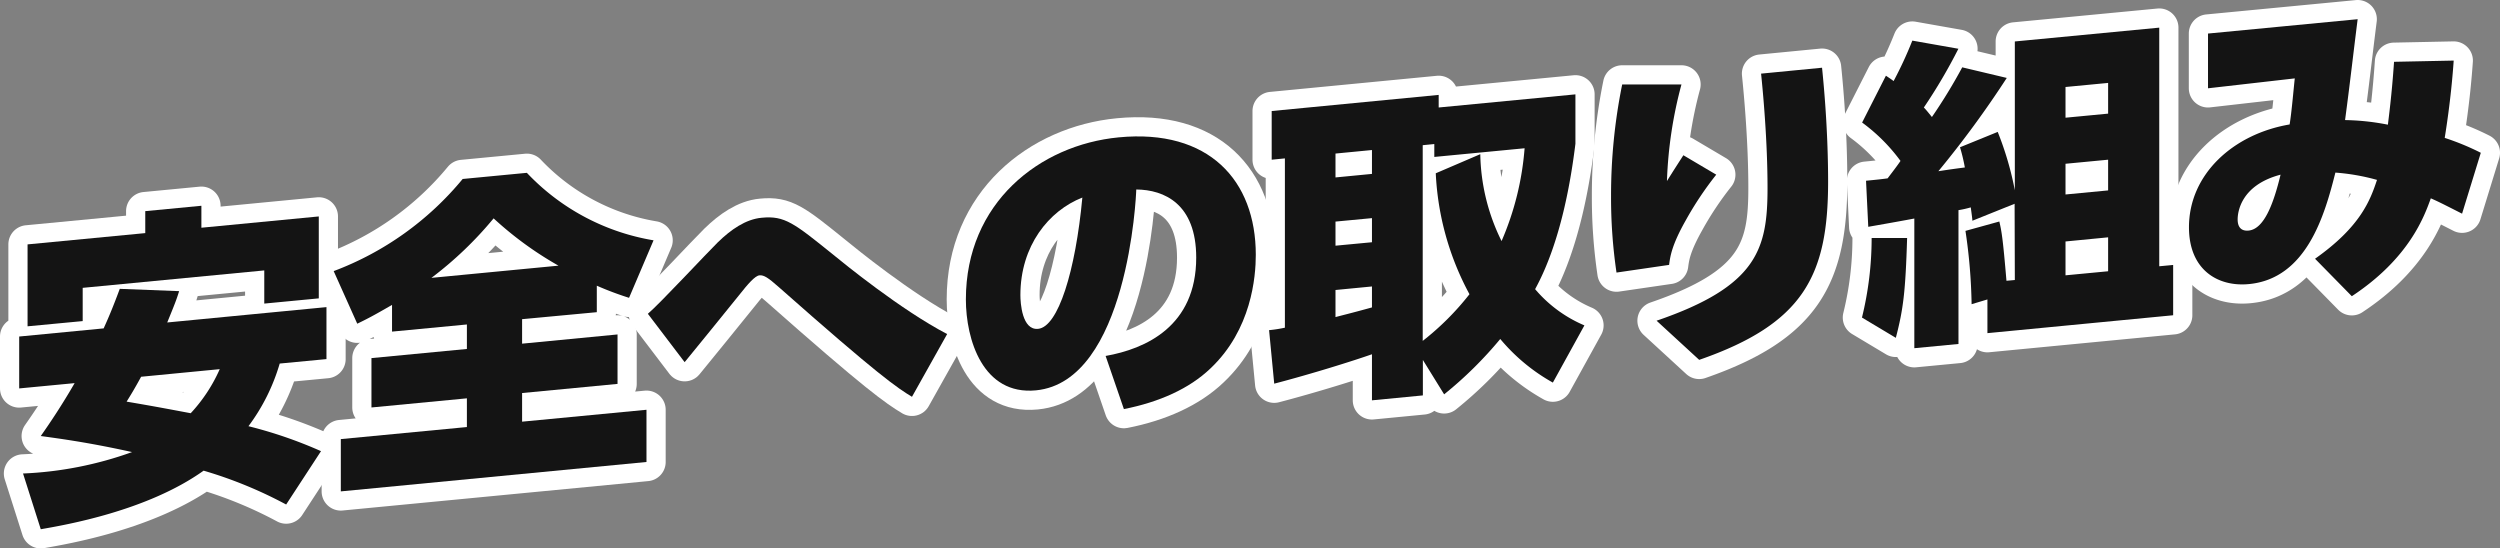
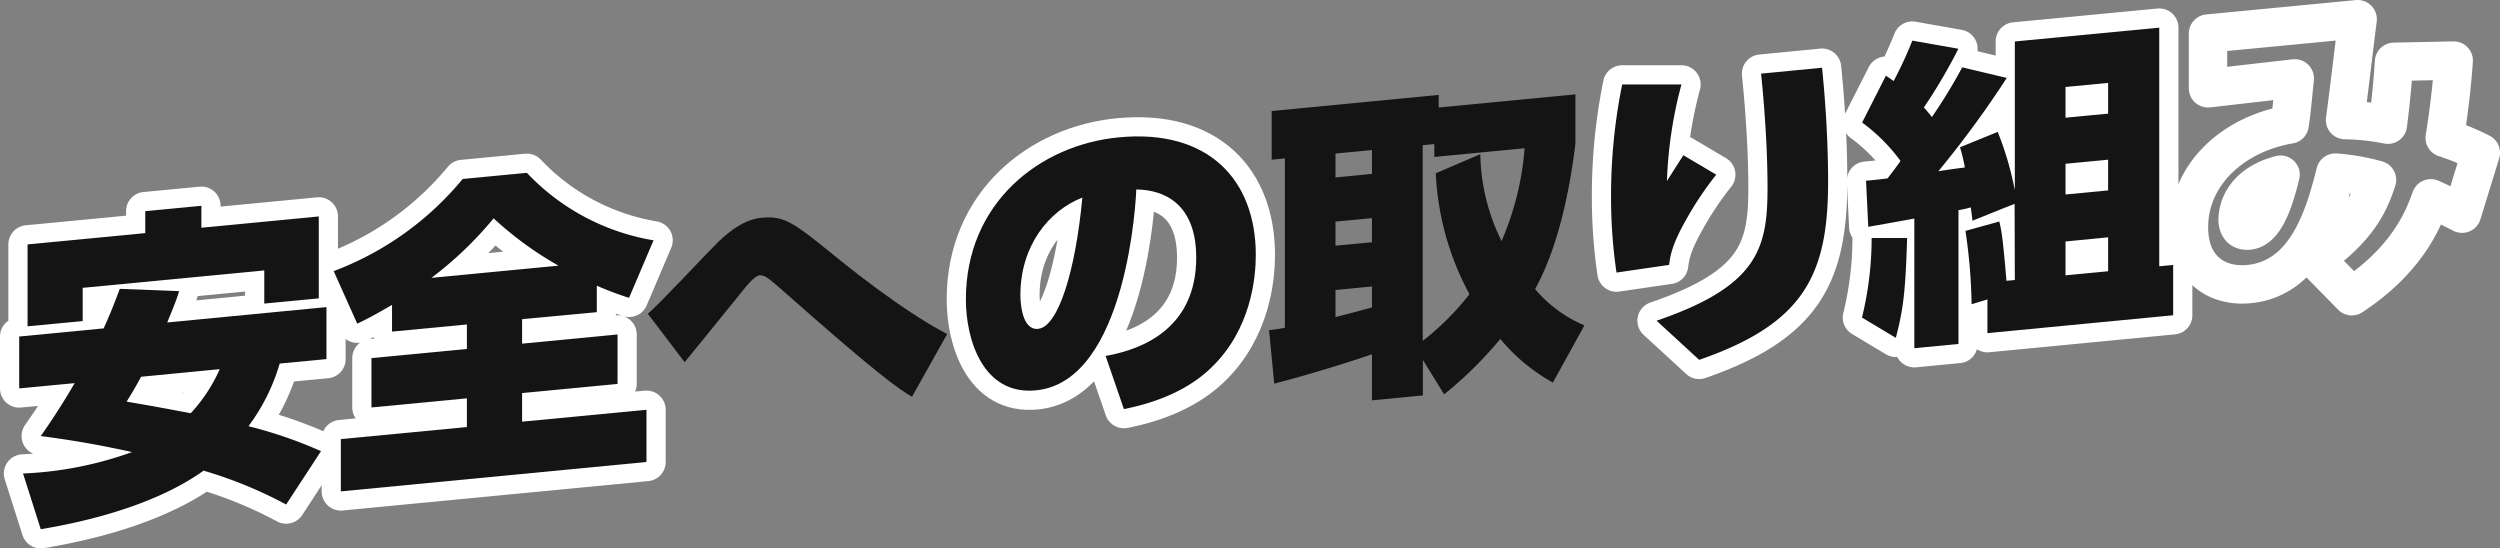
<svg xmlns="http://www.w3.org/2000/svg" width="325.61" height="71.43" viewBox="0 0 325.61 71.43">
  <rect x="0" y="0" width="325.61" height="71.43" fill="#808080" stroke="none" />
  <title>pride02_text</title>
  <g id="レイヤー_2" data-name="レイヤー 2">
    <g id="content">
      <path d="M23.33,37.92C23,39,22.74,39.66,21.78,42l20.74-2v6.77l-6.09.58a25.62,25.62,0,0,1-4.07,8.16,57.35,57.35,0,0,1,9.45,3.25l-4.54,6.95A56.07,56.07,0,0,0,26.52,61.3c-7.35,5.25-18,7.07-21.21,7.63L3,61.67a47.63,47.63,0,0,0,14.2-2.79c-5.8-1.29-9.74-1.79-11.89-2.09C6.57,55,8.13,52.66,9.72,49.9l-7.22.69V43.83l11-1.06c.76-1.67,1.3-3,2.1-5.15ZM3.59,31.83l15.33-1.47V27.5l7.31-.7v2.86l15.29-1.47V38.86l-7.1.68V35.22L10.77,37.49v4.33l-7.18.68ZM18.38,49.07c-.89,1.63-1.39,2.44-1.89,3.24,4.11.7,5.62,1,8.35,1.51a20.65,20.65,0,0,0,3.78-5.74Z" style="fill:none;stroke:#fff;stroke-linejoin:round;stroke-width:5px" />
      <path d="M51.06,39.71c-2.43,1.41-3.23,1.82-4.53,2.45l-3.07-6.85a40,40,0,0,0,16.8-12l8.36-.8a29.33,29.33,0,0,0,16.5,8.79l-3.19,7.49a41.62,41.62,0,0,1-4.2-1.58v3.45L68,41.57v3.19l12.43-1.2V50L68,51.19v3.73L84.2,53.37v6.8L44.39,64V57.19l16.42-1.57V51.88L48.38,53.07V46.64l12.43-1.19V42.26l-9.75.93ZM72.74,34.6a45.4,45.4,0,0,1-8.45-6.16,47.81,47.81,0,0,1-8.1,7.75Z" style="fill:none;stroke:#fff;stroke-linejoin:round;stroke-width:5px" />
-       <path d="M118.78,51.68c-1.93-1.16-4.37-2.81-17.35-14.29-1.38-1.22-1.93-1.58-2.51-1.53S97.4,37,96.27,38.43c-2.06,2.55-5.38,6.65-7.1,8.74l-4.79-6.3c1.56-1.32,7.77-8,9.12-9.32,1.68-1.63,3.61-3,5.71-3.19,3-.29,4.2.69,9.36,4.85,1.22,1,8.74,7.14,14.79,10.3Z" style="fill:none;stroke:#fff;stroke-linejoin:round;stroke-width:5px" />
      <path d="M144,46.36c5.21-.92,11.8-3.86,11.8-12.81,0-7-4.16-8.84-7.81-8.87,0,.84-1.14,25-13.06,26.16C128,51.51,125.8,44.2,125.8,39c0-12.56,9.58-20.12,19.91-21.11,11.72-1.13,17.85,5.59,17.85,15.3,0,2.85-.55,9.75-5.92,14.81-2.73,2.61-6.64,4.37-11.26,5.28ZM132.9,38.44c0,1,.21,4.6,2.31,4.39,2.61-.25,4.87-7.52,5.76-17.1C136.6,27.45,132.9,32,132.9,38.44Z" style="fill:none;stroke:#fff;stroke-linejoin:round;stroke-width:5px" />
-       <path d="M202.25,49.83a24.41,24.41,0,0,1-6.85-5.68,51,51,0,0,1-7.31,7.21l-2.77-4.48V51.5l-6.63.64v-6c-2.48.87-7.86,2.56-12.73,3.83L165.29,43a17.44,17.44,0,0,0,2.06-.32V20.63l-1.72.17V14.46l21.75-2.1V14l17.81-1.71v6.43c-.55,4.46-1.85,12.74-5.25,18.94a17.15,17.15,0,0,0,6.42,4.72ZM173.94,20v3.11l4.75-.46V19.54Zm0,8.86V32l4.75-.45V28.41Zm4.75,8.45-4.75.46V41.3c.72-.2,1.93-.48,4.75-1.26ZM192.8,20.08a26.4,26.4,0,0,0,2.77,11.32,37.58,37.58,0,0,0,3-12.09l-11.76,1.13V18.76l-1.51.15V44.4a35.39,35.39,0,0,0,6.09-6.08A36.65,36.65,0,0,1,187,22.57Z" style="fill:none;stroke:#fff;stroke-linejoin:round;stroke-width:5px" />
      <path d="M219,11a55.3,55.3,0,0,0-1.89,12.58c.84-1.34,1.13-1.79,2.14-3.36l4.28,2.53a43.36,43.36,0,0,0-4,6c-1.85,3.28-2,4.73-2.14,5.75l-6.85,1a66.93,66.93,0,0,1-.71-10A72.52,72.52,0,0,1,211.28,11Zm18.31-2.18c.75,7.32.79,13,.79,14.84,0,12.27-3.23,18.5-16.79,23.21l-5.55-5.1c13.11-4.49,14.45-9.33,14.45-17.27,0-6.17-.59-12.5-.84-14.91Z" style="fill:none;stroke:#fff;stroke-linejoin:round;stroke-width:5px" />
      <path d="M248.39,31c-.21,7-.5,9.29-1.47,13l-4.41-2.64A43.42,43.42,0,0,0,243.77,31Zm14-4.46-5.5,2.21c0-.25-.17-1.45-.21-1.74a13,13,0,0,1-1.6.36V44.8l-5.75.55V28.46c-.84.17-5,.91-6,1.08l-.29-6c1.43-.14,1.85-.18,2.81-.31.59-.78,1.22-1.59,1.68-2.27a23.09,23.09,0,0,0-5-5l3.1-6.1c.55.37.72.48,1,.7a51.49,51.49,0,0,0,2.44-5.27l6,1.06A70,70,0,0,1,250.57,14c.3.31.55.62,1.05,1.24a69.63,69.63,0,0,0,3.95-6.47l5.8,1.38a132.4,132.4,0,0,1-8.91,12.15c.72-.11,1.31-.21,3.45-.49a23.79,23.79,0,0,0-.63-2.63l4.91-2a41.14,41.14,0,0,1,2.23,7.6V5.4l18.81-1.8V34.68l1.81-.17v6.55l-24.19,2.33V39l-2.06.62a71.55,71.55,0,0,0-.8-9.55l4.41-1.22c.3,1.27.46,2.18.93,7.72l1.09-.1Zm6.63-15.21v4l5.55-.53v-4Zm0,10v4l5.55-.53v-4Zm0,10.12v4.41l5.55-.53V30.91Z" style="fill:none;stroke:#fff;stroke-linejoin:round;stroke-width:5px" />
      <path d="M301.52,33.7c5.93-4.18,7.19-7.62,8.07-10.27a27.58,27.58,0,0,0-5.42-.95C302.78,28,300.43,36.28,292.91,37c-4,.39-7.81-1.81-7.81-7.4,0-6.93,5.8-12.15,13.11-13.39.25-1.5.5-4.42.67-6l-11.3,1.29V4.37L307.07,2.5c-.63,5-1,8.37-1.64,13.14a30.93,30.93,0,0,1,5.58.6c.09-.81.51-3.88.8-8.19l7.77-.16c-.12,1.74-.42,5.42-1.17,10.07a32.86,32.86,0,0,1,4.7,1.94l-2.44,7.93c-2.85-1.45-3.15-1.59-4.07-2-.84,2.31-2.77,7.79-10.29,12.75Zm-10.08-5.12c0,.46.09,1.58,1.43,1.45,2-.19,3.24-3.46,4.16-7.28C291.74,24.14,291.44,27.78,291.44,28.58Z" style="fill:none;stroke:#fff;stroke-linejoin:round;stroke-width:5px" />
      <path d="M23.33,37.92C23,39,22.74,39.66,21.78,42l20.74-2v6.77l-6.09.58a25.62,25.62,0,0,1-4.07,8.16,57.35,57.35,0,0,1,9.45,3.25l-4.54,6.95A56.07,56.07,0,0,0,26.52,61.3c-7.35,5.25-18,7.07-21.21,7.63L3,61.67a47.63,47.63,0,0,0,14.2-2.79c-5.8-1.29-9.74-1.79-11.89-2.09C6.57,55,8.13,52.66,9.72,49.9l-7.22.69V43.83l11-1.06c.76-1.67,1.3-3,2.1-5.15ZM3.59,31.83l15.33-1.47V27.5l7.31-.7v2.86l15.29-1.47V38.86l-7.1.68V35.22L10.77,37.49v4.33l-7.18.68ZM18.38,49.07c-.89,1.63-1.39,2.44-1.89,3.24,4.11.7,5.62,1,8.35,1.51a20.65,20.65,0,0,0,3.78-5.74Z" style="fill:#141414" />
      <path d="M51.06,39.71c-2.43,1.41-3.23,1.82-4.53,2.45l-3.07-6.85a40,40,0,0,0,16.8-12l8.36-.8a29.33,29.33,0,0,0,16.5,8.79l-3.19,7.49a41.62,41.62,0,0,1-4.2-1.58v3.45L68,41.57v3.19l12.43-1.2V50L68,51.19v3.73L84.2,53.37v6.8L44.39,64V57.19l16.42-1.57V51.88L48.38,53.07V46.64l12.43-1.19V42.26l-9.75.93ZM72.74,34.6a45.4,45.4,0,0,1-8.45-6.16,47.81,47.81,0,0,1-8.1,7.75Z" style="fill:#141414" />
      <path d="M118.78,51.68c-1.93-1.16-4.37-2.81-17.35-14.29-1.38-1.22-1.93-1.58-2.51-1.53S97.4,37,96.27,38.43c-2.06,2.55-5.38,6.65-7.1,8.74l-4.79-6.3c1.56-1.32,7.77-8,9.12-9.32,1.68-1.63,3.61-3,5.71-3.19,3-.29,4.2.69,9.36,4.85,1.22,1,8.74,7.14,14.79,10.3Z" style="fill:#141414" />
      <path d="M144,46.36c5.21-.92,11.8-3.86,11.8-12.81,0-7-4.16-8.84-7.81-8.87,0,.84-1.14,25-13.06,26.16C128,51.51,125.8,44.2,125.8,39c0-12.56,9.58-20.12,19.91-21.11,11.72-1.13,17.85,5.59,17.85,15.3,0,2.85-.55,9.75-5.92,14.81-2.73,2.61-6.64,4.37-11.26,5.28ZM132.9,38.44c0,1,.21,4.6,2.31,4.39,2.61-.25,4.87-7.52,5.76-17.1C136.6,27.45,132.9,32,132.9,38.44Z" style="fill:#141414" />
      <path d="M202.25,49.83a24.41,24.41,0,0,1-6.85-5.68,51,51,0,0,1-7.31,7.21l-2.77-4.48V51.5l-6.63.64v-6c-2.48.87-7.86,2.56-12.73,3.83L165.29,43a17.44,17.44,0,0,0,2.06-.32V20.63l-1.72.17V14.46l21.75-2.1V14l17.81-1.71v6.43c-.55,4.46-1.85,12.74-5.25,18.94a17.15,17.15,0,0,0,6.42,4.72ZM173.94,20v3.11l4.75-.46V19.54Zm0,8.86V32l4.75-.45V28.41Zm4.75,8.45-4.75.46V41.3c.72-.2,1.93-.48,4.75-1.26ZM192.8,20.08a26.4,26.4,0,0,0,2.77,11.32,37.58,37.58,0,0,0,3-12.09l-11.76,1.13V18.76l-1.51.15V44.4a35.39,35.39,0,0,0,6.09-6.08A36.65,36.65,0,0,1,187,22.57Z" style="fill:#141414" />
      <path d="M219,11a55.3,55.3,0,0,0-1.89,12.58c.84-1.34,1.13-1.79,2.14-3.36l4.28,2.53a43.36,43.36,0,0,0-4,6c-1.85,3.28-2,4.73-2.14,5.75l-6.85,1a66.93,66.93,0,0,1-.71-10A72.52,72.52,0,0,1,211.28,11Zm18.31-2.18c.75,7.32.79,13,.79,14.84,0,12.27-3.23,18.5-16.79,23.21l-5.55-5.1c13.11-4.49,14.45-9.33,14.45-17.27,0-6.17-.59-12.5-.84-14.91Z" style="fill:#141414" />
      <path d="M248.39,31c-.21,7-.5,9.29-1.47,13l-4.41-2.64A43.42,43.42,0,0,0,243.77,31Zm14-4.46-5.5,2.21c0-.25-.17-1.45-.21-1.74a13,13,0,0,1-1.6.36V44.8l-5.75.55V28.46c-.84.17-5,.91-6,1.08l-.29-6c1.43-.14,1.85-.18,2.81-.31.59-.78,1.22-1.59,1.68-2.27a23.09,23.09,0,0,0-5-5l3.1-6.1c.55.37.72.48,1,.7a51.49,51.49,0,0,0,2.44-5.27l6,1.06A70,70,0,0,1,250.57,14c.3.31.55.62,1.05,1.24a69.63,69.63,0,0,0,3.95-6.47l5.8,1.38a132.4,132.4,0,0,1-8.91,12.15c.72-.11,1.31-.21,3.45-.49a23.79,23.79,0,0,0-.63-2.63l4.91-2a41.14,41.14,0,0,1,2.23,7.6V5.4l18.81-1.8V34.68l1.81-.17v6.55l-24.19,2.33V39l-2.06.62a71.55,71.55,0,0,0-.8-9.55l4.41-1.22c.3,1.27.46,2.18.93,7.72l1.09-.1Zm6.63-15.21v4l5.55-.53v-4Zm0,10v4l5.55-.53v-4Zm0,10.12v4.41l5.55-.53V30.91Z" style="fill:#141414" />
-       <path d="M301.52,33.7c5.93-4.18,7.19-7.62,8.07-10.27a27.58,27.58,0,0,0-5.42-.95C302.78,28,300.43,36.28,292.91,37c-4,.39-7.81-1.81-7.81-7.4,0-6.93,5.8-12.15,13.11-13.39.25-1.5.5-4.42.67-6l-11.3,1.29V4.37L307.07,2.5c-.63,5-1,8.37-1.64,13.14a30.93,30.93,0,0,1,5.58.6c.09-.81.51-3.88.8-8.19l7.77-.16c-.12,1.74-.42,5.42-1.17,10.07a32.86,32.86,0,0,1,4.7,1.94l-2.44,7.93c-2.85-1.45-3.15-1.59-4.07-2-.84,2.31-2.77,7.79-10.29,12.75Zm-10.08-5.12c0,.46.09,1.58,1.43,1.45,2-.19,3.24-3.46,4.16-7.28C291.74,24.14,291.44,27.78,291.44,28.58Z" style="fill:#141414" />
    </g>
  </g>
</svg>